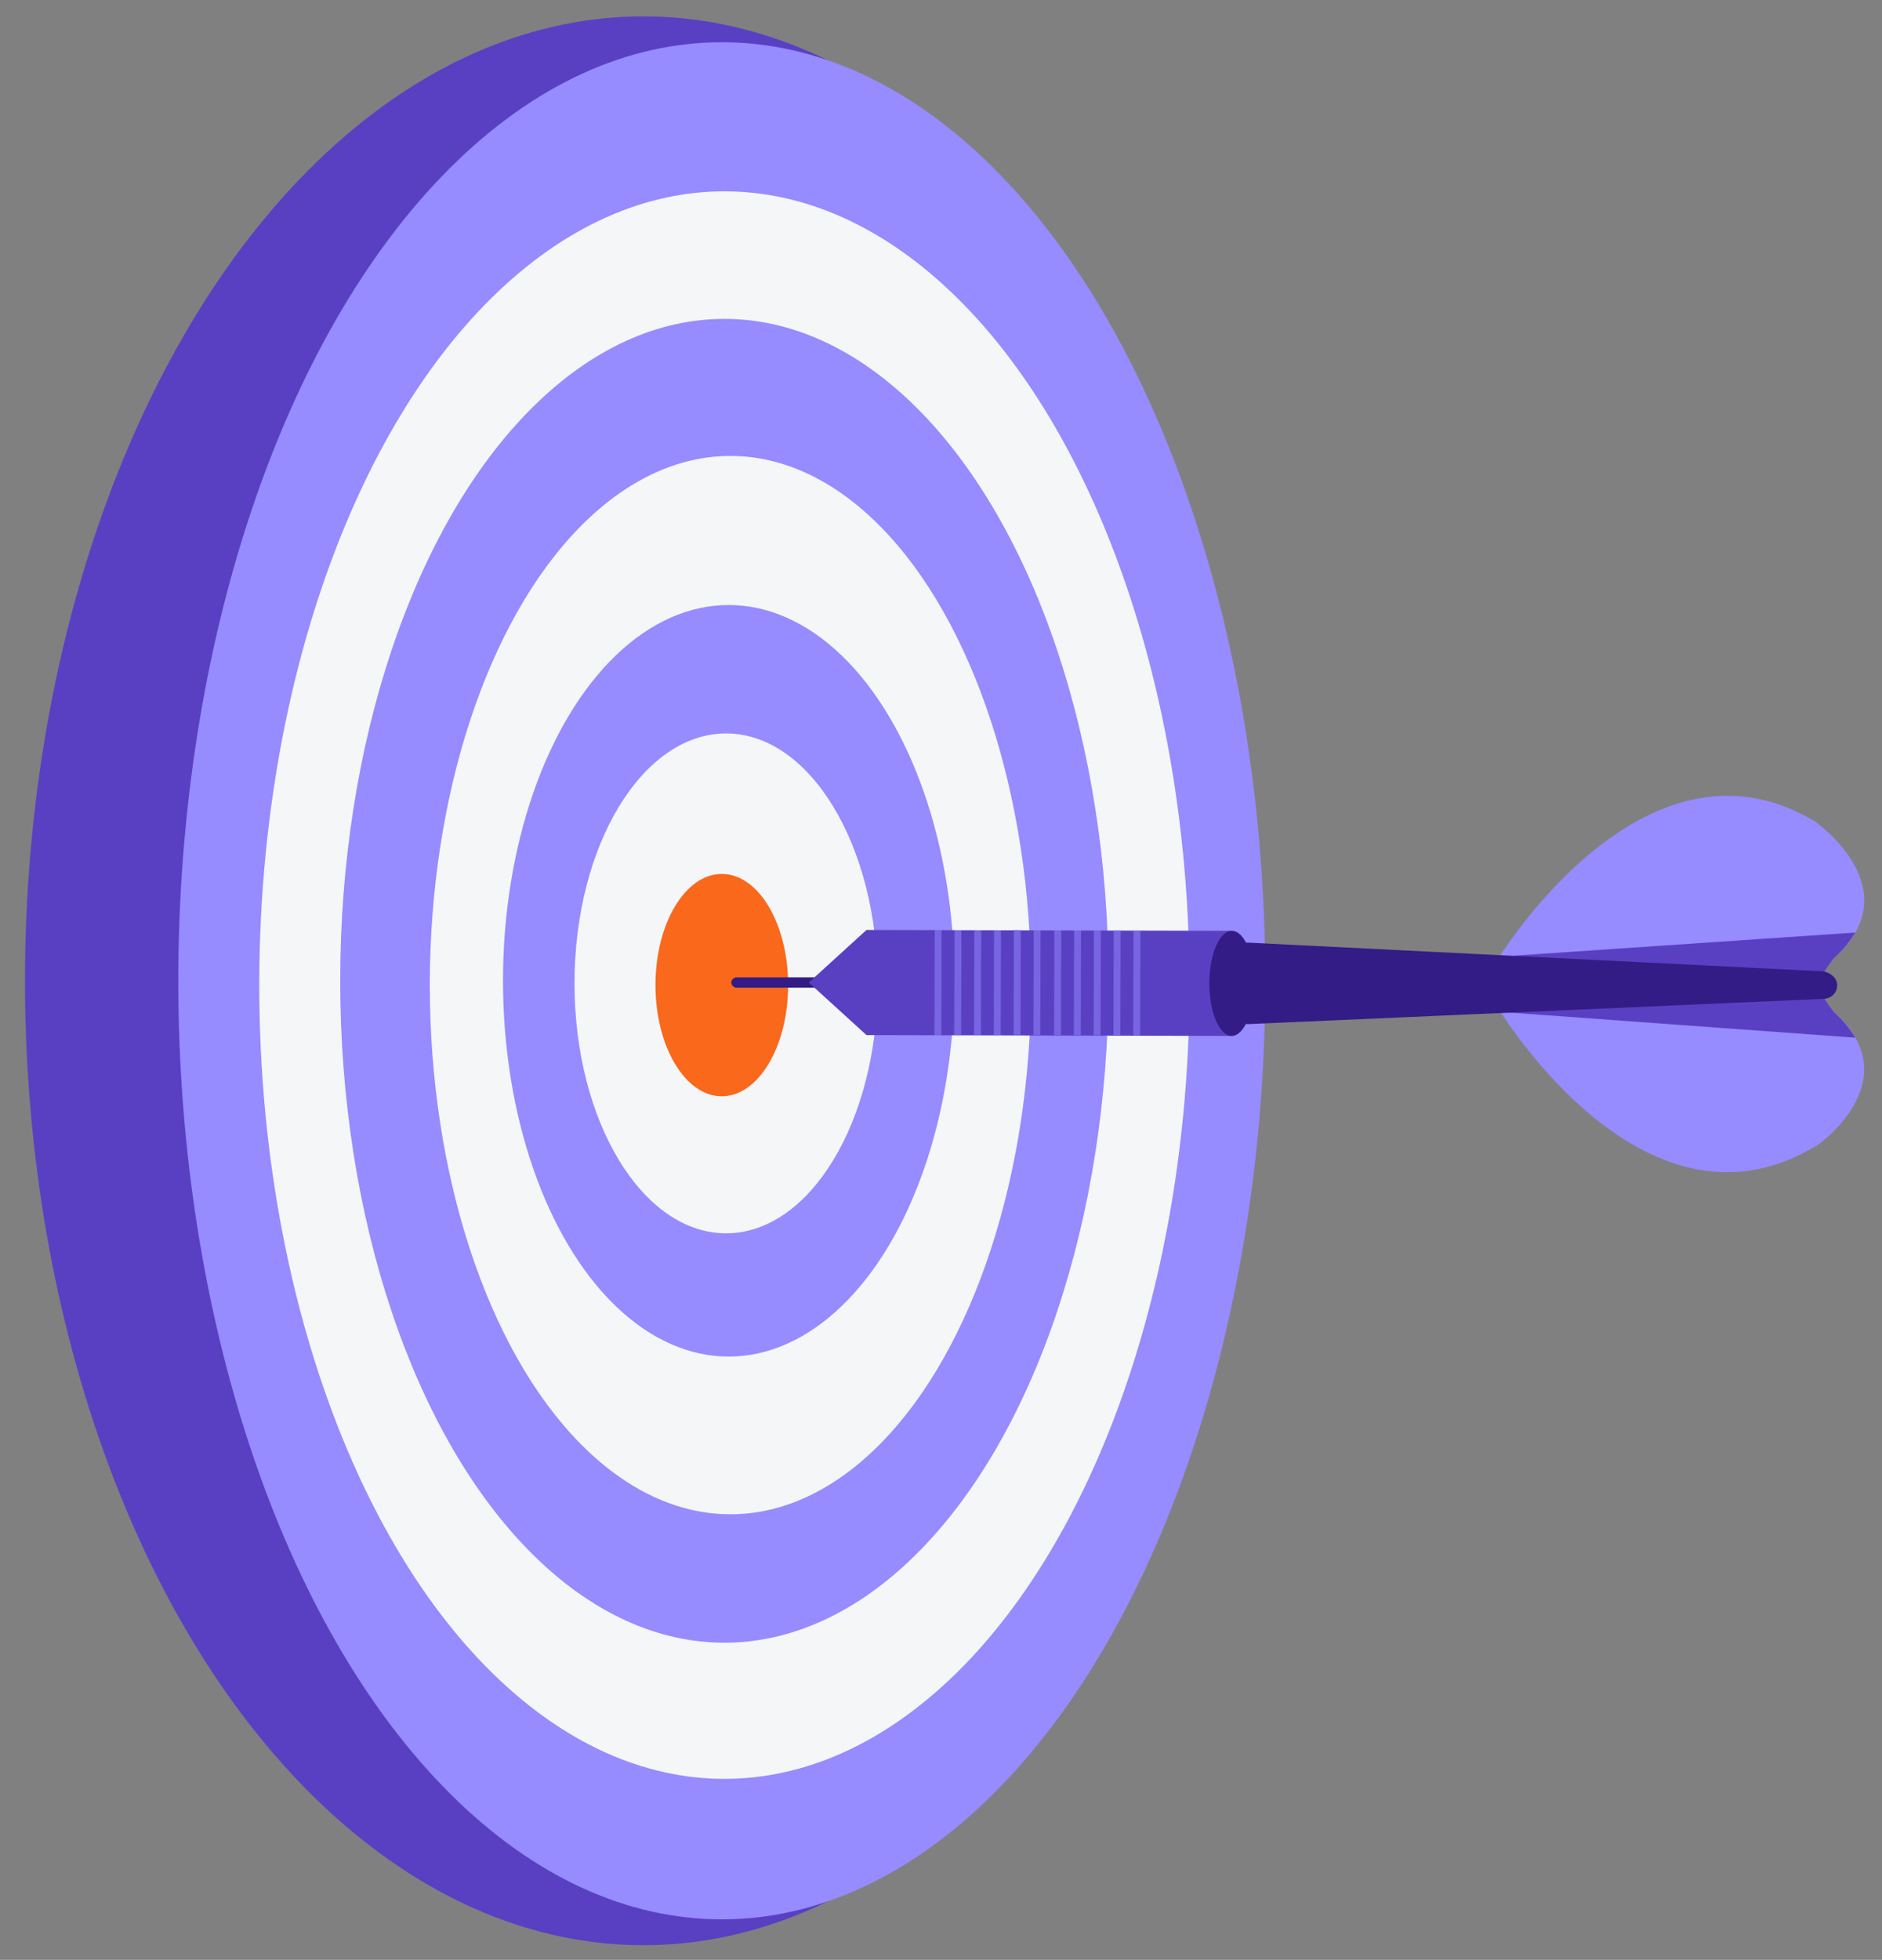
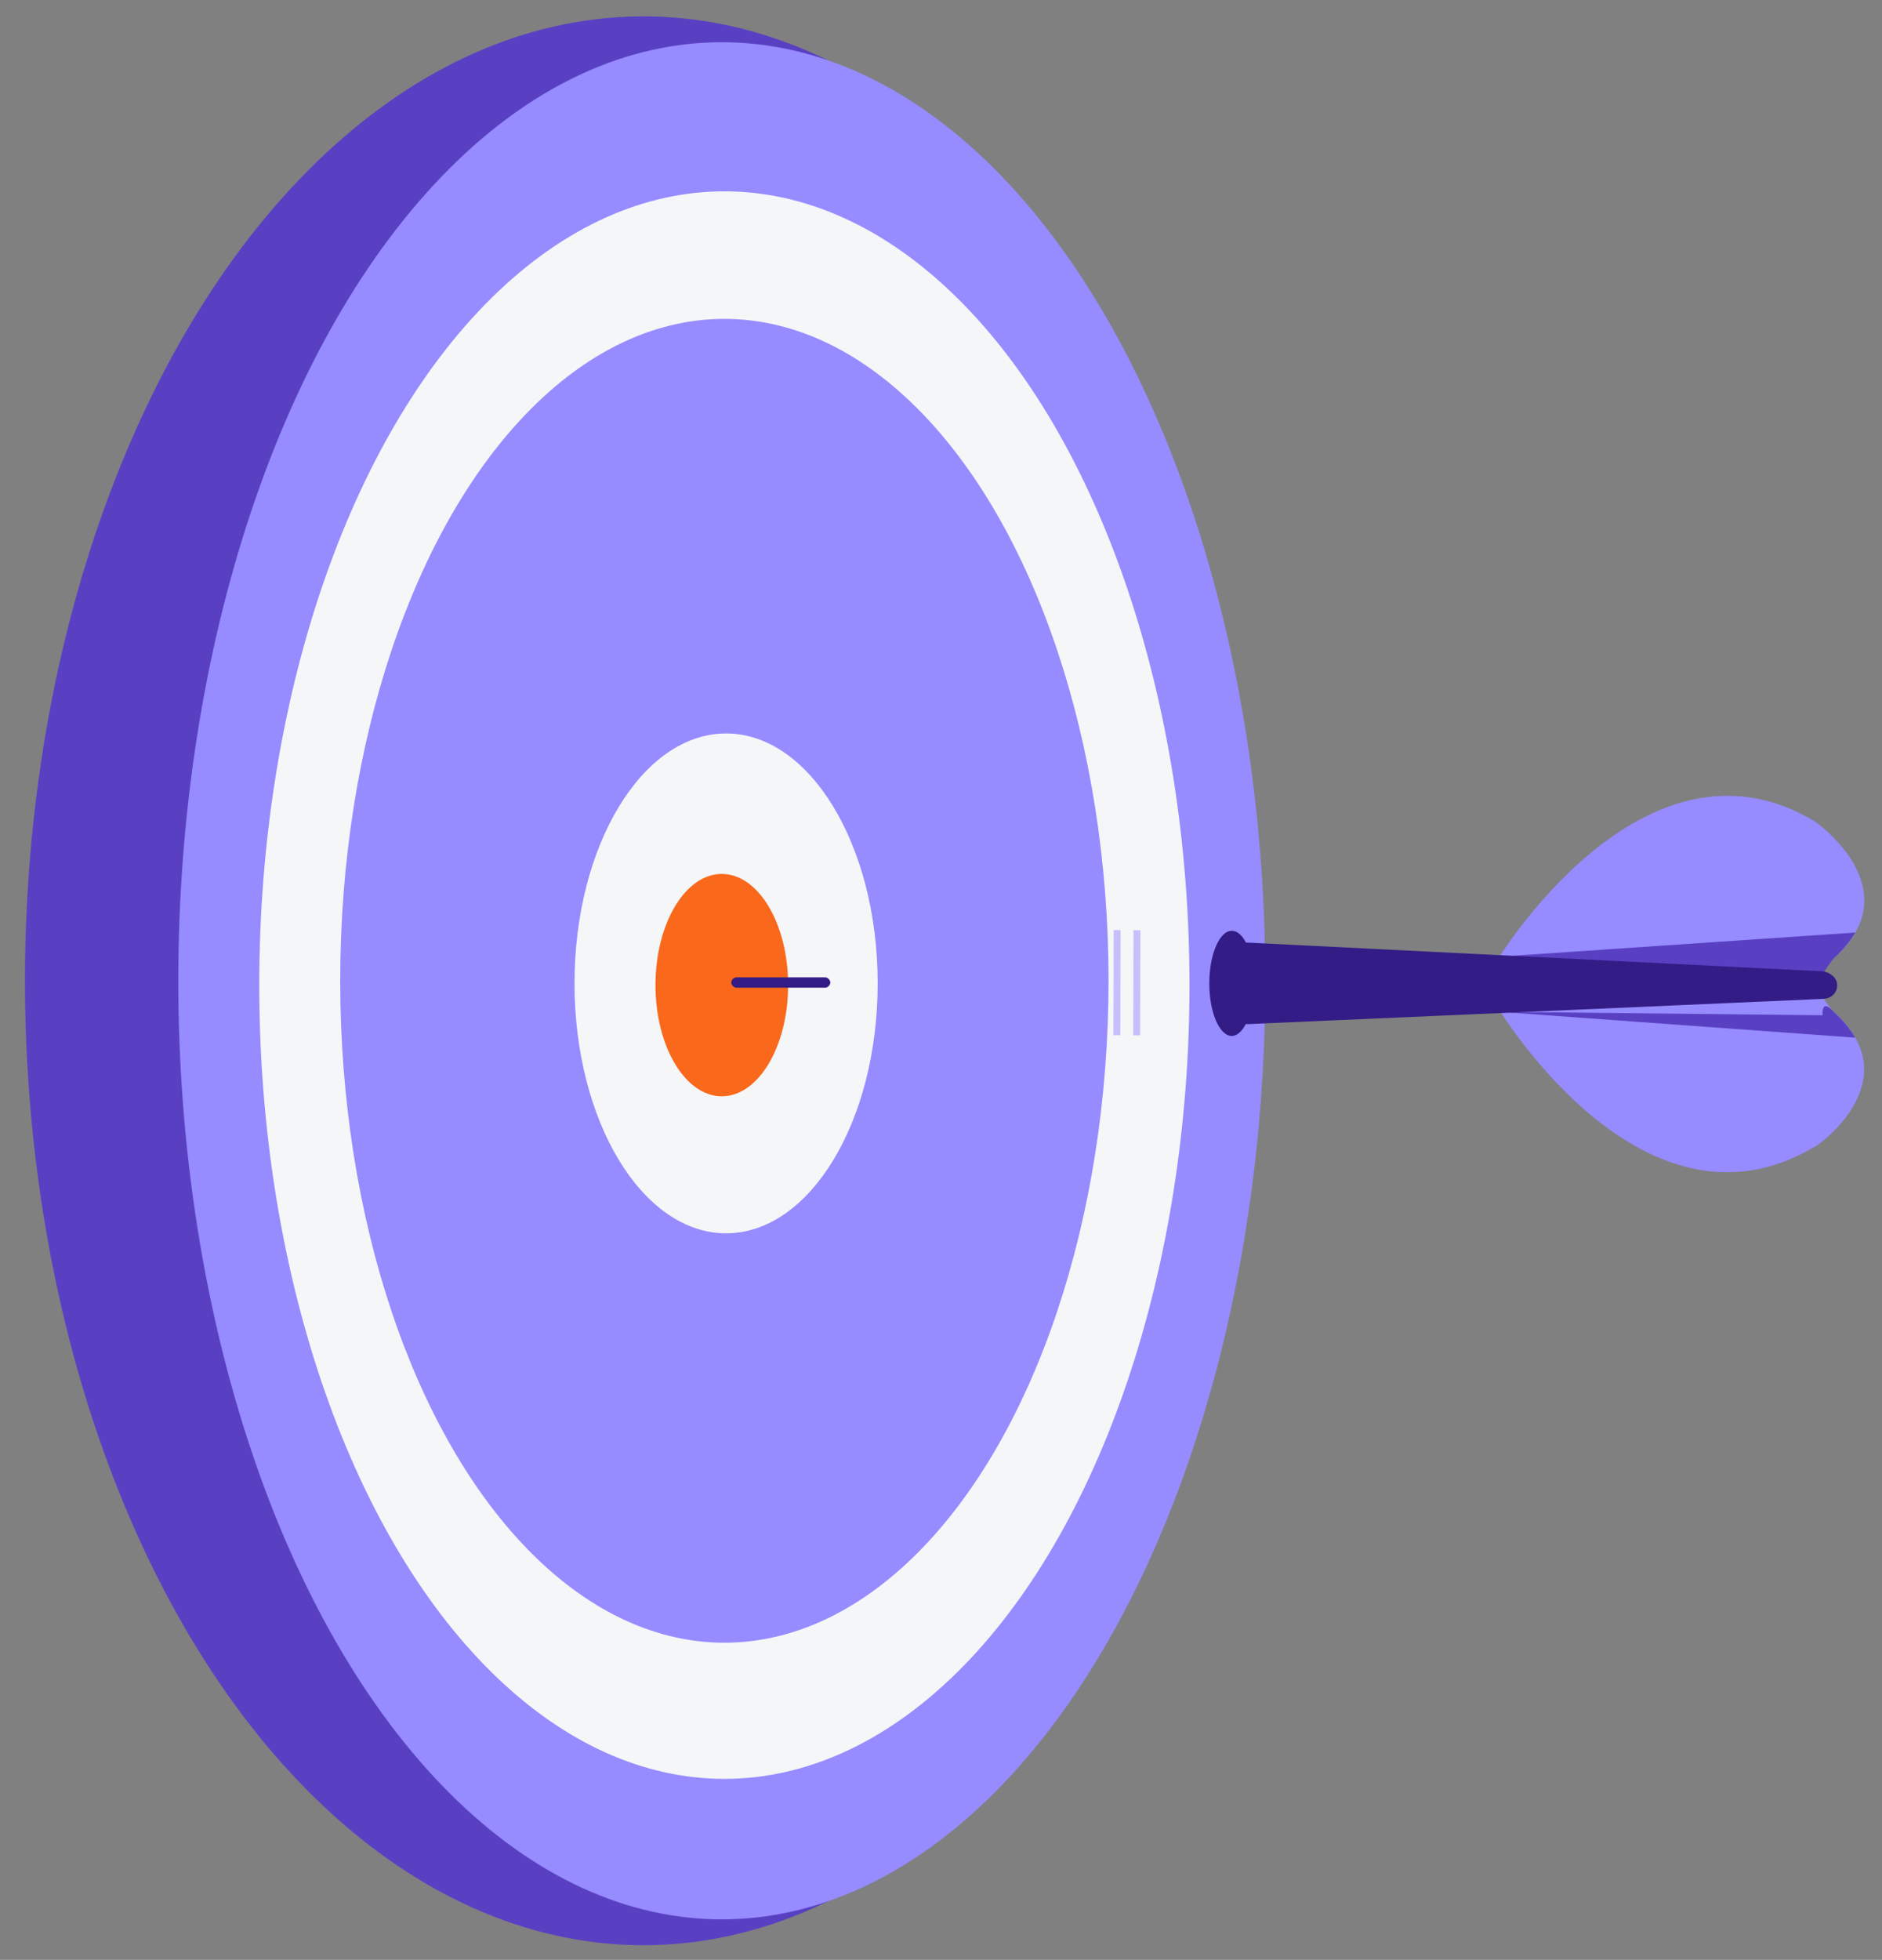
<svg xmlns="http://www.w3.org/2000/svg" version="1.1" id="Layer_1" x="0px" y="0px" viewBox="0 0 218.5 227.4" style="enable-background:new 0 0 218.5 227.4;" xml:space="preserve">
  <rect x="0" y="0" width="218.5" height="227.4" fill="#808080" stroke="none" />
  <style type="text/css">
	.st0{fill:#5940C3;}
	.st1{fill:#968BFF;}
	.st2{fill:#F4F6F8;}
	.st3{fill:#F9681B;}
	.st4{fill:#331C86;}
	.st5{opacity:0.5;fill:#968BFF;}
</style>
  <g id="XMLID_19_">
    <ellipse id="XMLID_36_" class="st0" cx="74.7" cy="113.8" rx="71.8" ry="111.9" />
    <ellipse id="XMLID_26_" class="st1" cx="83.8" cy="113.8" rx="63.1" ry="108.9" />
    <ellipse id="XMLID_25_" class="st2" cx="84.1" cy="114.3" rx="54" ry="92.1" />
    <ellipse id="XMLID_24_" class="st1" cx="84.1" cy="113.8" rx="44.6" ry="76.8" />
-     <ellipse id="XMLID_23_" class="st2" cx="84.8" cy="114.3" rx="34.9" ry="61.4" />
    <ellipse id="XMLID_22_" class="st1" cx="84.6" cy="113.8" rx="26.2" ry="43.6" />
    <ellipse id="XMLID_21_" class="st2" cx="84.3" cy="114.1" rx="17.6" ry="29" />
    <ellipse id="XMLID_20_" class="st3" cx="83.8" cy="114.3" rx="7.7" ry="12.9" />
  </g>
  <path id="XMLID_18_" class="st4" d="M95.8,114.6l-10.3,0c-0.3,0-0.6-0.3-0.6-0.6l0,0c0-0.3,0.3-0.6,0.6-0.6l10.3,0  c0.3,0,0.6,0.3,0.6,0.6l0,0C96.4,114.3,96.1,114.6,95.8,114.6z" />
  <path id="XMLID_17_" class="st1" d="M212.9,117.4c0,0-1.8-2-1.8-3.1c0-1.1,1.8-3.1,1.8-3.1c9.1-8.1-2.2-15.9-2.2-15.9  c-20-12-37,16.3-37,16.3l0,2.5l0,2.5c0,0,16.8,28.4,36.9,16.5C210.6,133.3,222,125.5,212.9,117.4z" />
-   <polygon id="XMLID_16_" class="st0" points="143,120.2 100.6,120.1 93.9,114 100.6,107.9 143,108 " />
  <path id="XMLID_15_" class="st4" d="M145.6,114.1c0,3.4-1.2,6.1-2.6,6.1c-1.4,0-2.6-2.7-2.6-6.1c0-3.4,1.2-6.1,2.6-6.1  C144.5,108,145.6,110.8,145.6,114.1z" />
  <path id="XMLID_14_" class="st0" d="M212.9,111.2c1.1-1,1.9-2,2.5-3l-41.3,2.8l-0.4,3.2l37.5-0.2  C211.5,112.9,212.9,111.2,212.9,111.2z" />
-   <path id="XMLID_13_" class="st0" d="M212.9,117.4c1.1,1,1.9,2,2.5,3l-41.3-3l-0.4-3.2l37.5,0.4C211.5,115.7,212.9,117.4,212.9,117.4  z" />
+   <path id="XMLID_13_" class="st0" d="M212.9,117.4c1.1,1,1.9,2,2.5,3l-41.3-3l37.5,0.4C211.5,115.7,212.9,117.4,212.9,117.4  z" />
  <path id="XMLID_12_" class="st4" d="M211.6,115.9l-66.1,2.9c-2.4,0.2-4.5-0.9-4.5-2.4l0-4.7c0-1.5,2.1-2.5,4.5-2.3l66.1,3.3  c0.9,0.1,1.7,0.8,1.7,1.6l0,0C213.3,115.2,212.6,115.9,211.6,115.9z" />
-   <rect id="XMLID_11_" x="102.8" y="113.6" transform="matrix(2.679443e-03 -1 1 2.679443e-03 -5.389 222.62)" class="st5" width="12.2" height="0.8" />
  <rect id="XMLID_10_" x="105.1" y="113.6" transform="matrix(2.679443e-03 -1 1 2.679443e-03 -3.097 224.93)" class="st5" width="12.2" height="0.8" />
  <rect id="XMLID_9_" x="107.4" y="113.6" transform="matrix(2.608932e-03 -1 1 2.608932e-03 -0.797 227.249)" class="st5" width="12.2" height="0.8" />
  <rect id="XMLID_8_" x="109.7" y="113.6" transform="matrix(2.608932e-03 -1 1 2.608932e-03 1.495 229.559)" class="st5" width="12.2" height="0.8" />
  <rect id="XMLID_7_" x="112.1" y="113.6" transform="matrix(2.679443e-03 -1 1 2.679443e-03 3.779 231.861)" class="st5" width="12.2" height="0.8" />
  <rect id="XMLID_6_" x="114.4" y="113.6" transform="matrix(2.679443e-03 -1 1 2.679443e-03 6.071 234.171)" class="st5" width="12.2" height="0.8" />
  <rect id="XMLID_5_" x="116.7" y="113.7" transform="matrix(2.608932e-03 -1 1 2.608932e-03 8.371 236.49)" class="st5" width="12.2" height="0.8" />
  <rect id="XMLID_4_" x="119" y="113.7" transform="matrix(2.608932e-03 -1 1 2.608932e-03 10.663 238.8)" class="st5" width="12.2" height="0.8" />
  <rect id="XMLID_3_" x="121.3" y="113.7" transform="matrix(2.679443e-03 -1 1 2.679443e-03 12.946 241.102)" class="st5" width="12.2" height="0.8" />
  <rect id="XMLID_2_" x="123.6" y="113.7" transform="matrix(2.679443e-03 -1 1 2.679443e-03 15.238 243.412)" class="st5" width="12.2" height="0.8" />
  <rect id="XMLID_1_" x="125.9" y="113.7" transform="matrix(2.608932e-03 -1 1 2.608932e-03 17.539 245.731)" class="st5" width="12.2" height="0.8" />
</svg>